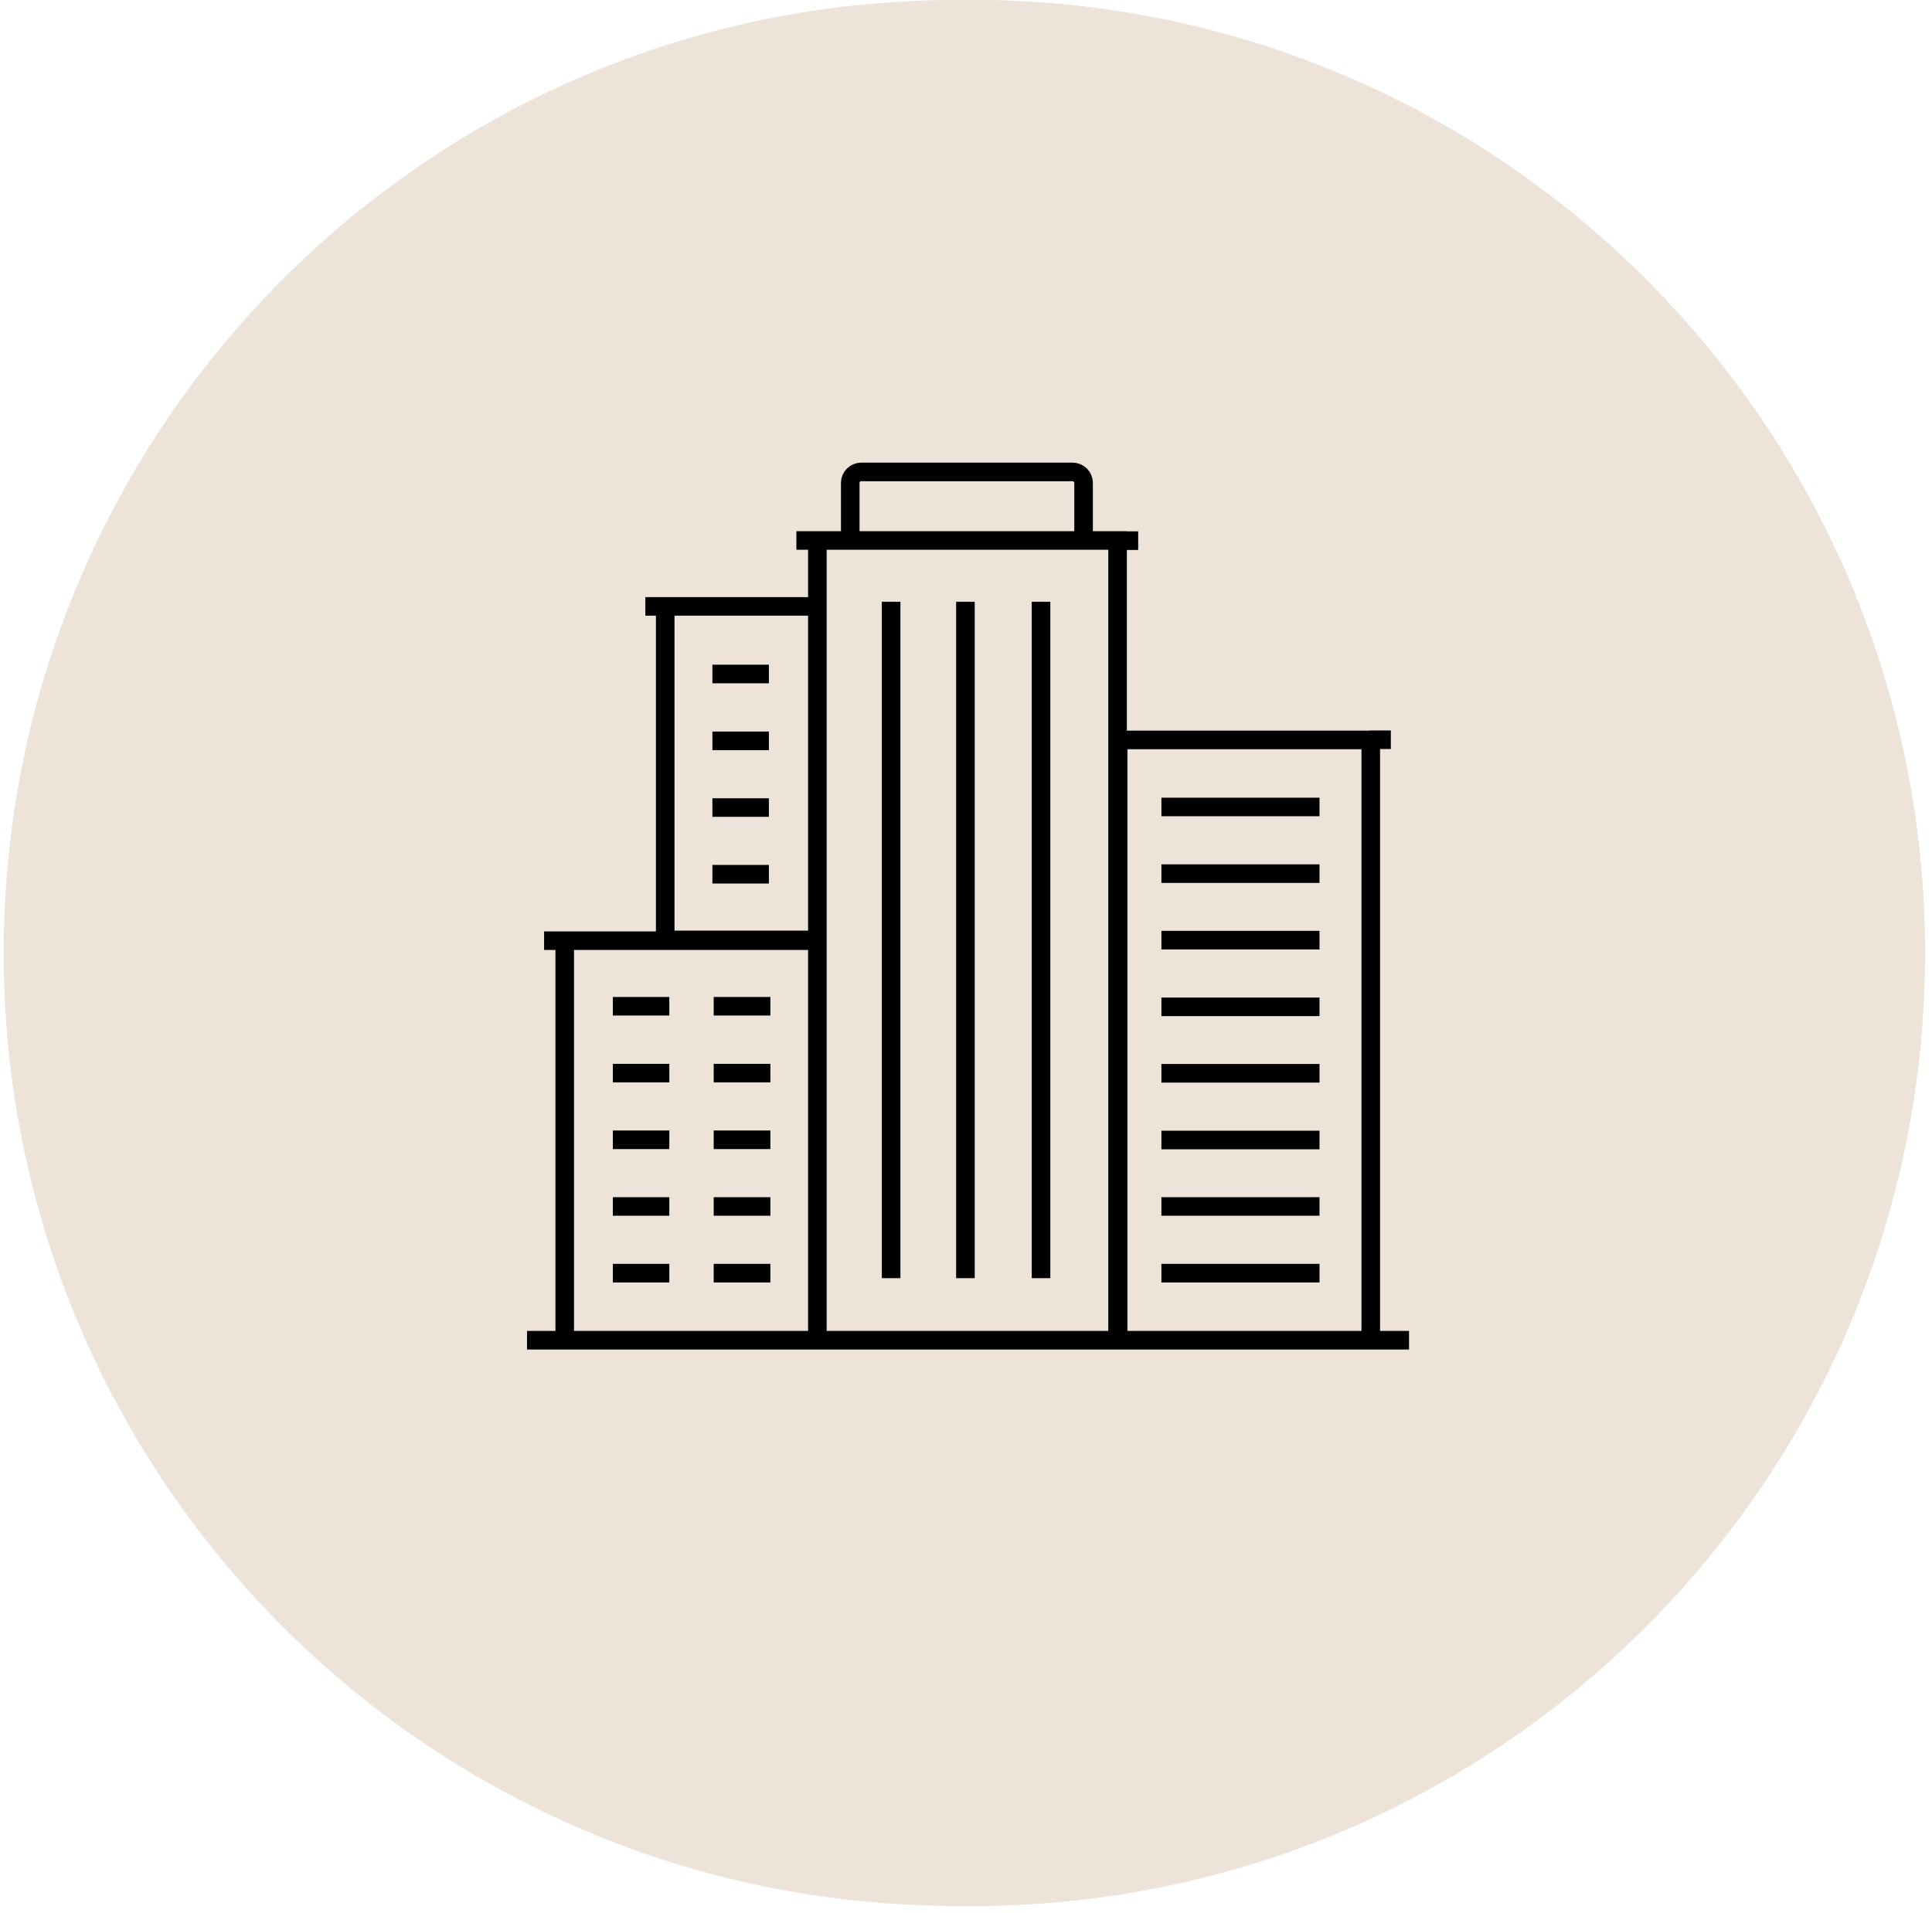
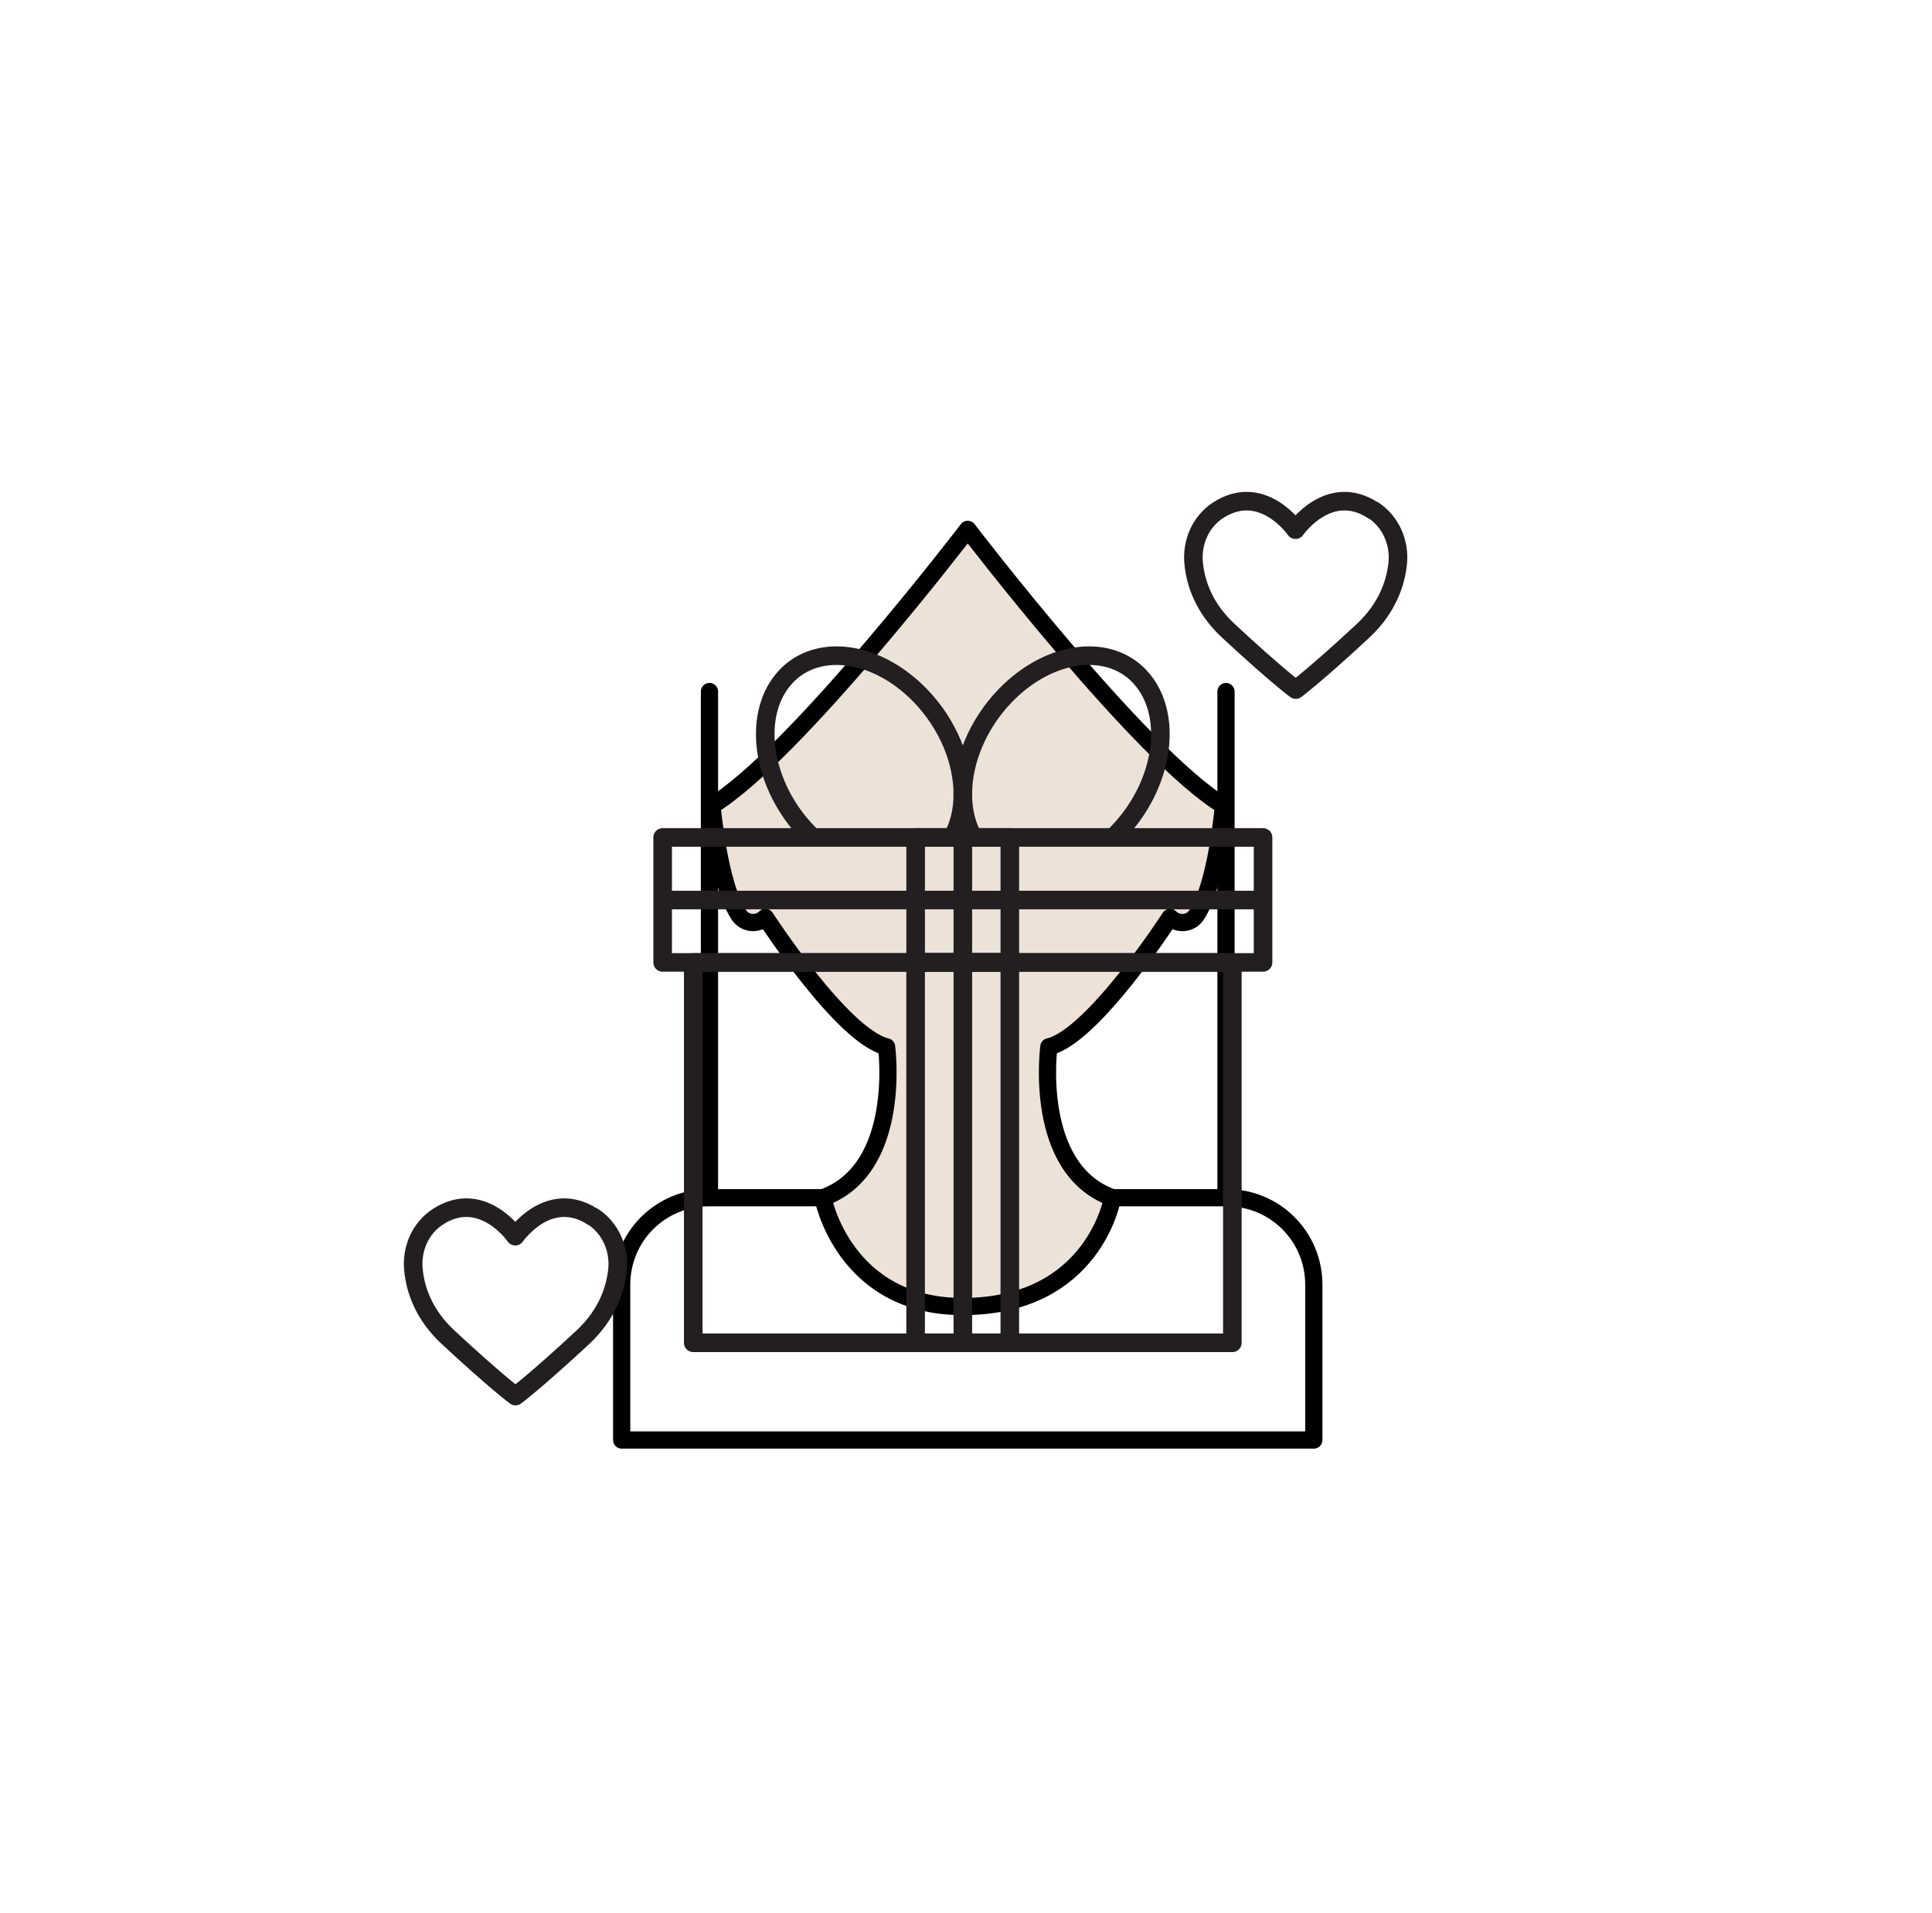
<svg xmlns="http://www.w3.org/2000/svg" width="104" height="103" viewBox="0 0 104 103" fill="none">
-   <path d="M52 101C79.614 101 102 78.614 102 51C102 23.386 79.614 1 52 1C24.386 1 2 23.386 2 51C2 78.614 24.386 101 52 101Z" fill="#ECE2D7" />
  <path d="M38.191 63.929V37.234M65.996 37.235V64.16M38.137 64.489C37.523 64.489 36.916 64.61 36.349 64.845C35.782 65.079 35.267 65.424 34.833 65.858C34.399 66.291 34.055 66.806 33.82 67.373C33.586 67.94 33.465 68.548 33.465 69.161V77.535H70.723V69.161C70.723 68.548 70.602 67.94 70.368 67.373C70.133 66.806 69.789 66.291 69.355 65.858C68.921 65.424 68.406 65.079 67.839 64.845C67.272 64.61 66.664 64.489 66.051 64.489H38.137Z" stroke="black" stroke-width="0.927" stroke-linecap="round" stroke-linejoin="round" />
-   <path d="M52.093 70.35C58.506 70.35 59.611 64.49 59.611 64.49H62.911C63.006 64.49 63.096 64.502 63.189 64.504C61.995 65.816 61.216 67.931 61.216 70.321C61.216 74.304 63.37 77.536 66.024 77.536H38.164C40.82 77.536 42.972 74.306 42.972 70.321C42.972 67.929 42.192 65.816 40.999 64.504C41.091 64.502 41.184 64.49 41.277 64.49H44.576C44.576 64.49 45.682 70.35 52.095 70.35M52.091 52.27C59.769 52.27 65.995 46.046 65.995 38.367C65.995 30.687 59.769 24.463 52.091 24.463C44.411 24.463 38.187 30.688 38.187 38.367C38.187 46.046 44.412 52.27 52.091 52.27Z" stroke="black" stroke-width="0.927" stroke-linecap="round" stroke-linejoin="round" />
  <path d="M52.093 28.502C52.093 28.502 42.805 40.662 38.328 43.372C38.328 43.372 38.688 47.643 39.782 49.273C40.104 49.753 40.795 49.807 41.203 49.398C41.203 49.398 45.348 55.811 47.725 56.363C47.725 56.363 48.608 62.941 44.298 64.49C44.298 64.49 45.404 70.348 51.818 70.348C58.912 70.348 59.888 64.49 59.888 64.49C55.575 62.94 56.461 56.363 56.461 56.363C58.838 55.812 62.983 49.398 62.983 49.398C63.393 49.808 64.082 49.756 64.404 49.273C65.498 47.643 65.858 43.373 65.858 43.373C61.381 40.665 52.093 28.502 52.093 28.502Z" fill="#ECE2D7" stroke="black" stroke-width="0.927" stroke-linecap="round" stroke-linejoin="round" />
  <g clip-path="url(#clip0_1849_3481)">
-     <path d="M51.509 102.62C79.847 102.62 102.819 79.648 102.819 51.31C102.819 22.972 79.847 0 51.509 0C23.172 0 0.199 22.972 0.199 51.31C0.199 79.648 23.172 102.62 51.509 102.62Z" fill="#EDE3D8" />
    <path d="M31.898 65.509C29.518 63.979 27.738 66.559 27.738 66.559C27.738 66.559 25.958 63.979 23.578 65.509C22.618 66.129 22.138 67.259 22.258 68.389C22.358 69.409 22.788 70.769 24.128 72.009C26.678 74.379 27.748 75.169 27.748 75.169C27.748 75.169 28.818 74.379 31.368 72.009C32.698 70.769 33.128 69.409 33.238 68.389C33.358 67.259 32.868 66.129 31.918 65.509H31.898ZM73.898 27.469C71.518 25.939 69.738 28.519 69.738 28.519C69.738 28.519 67.958 25.939 65.578 27.469C64.618 28.089 64.138 29.219 64.258 30.349C64.358 31.369 64.788 32.729 66.128 33.969C68.678 36.339 69.748 37.129 69.748 37.129C69.748 37.129 70.818 36.339 73.368 33.969C74.698 32.729 75.128 31.369 75.238 30.349C75.358 29.219 74.868 28.089 73.918 27.469H73.898ZM49.288 51.819H54.358V72.299H49.288V51.819Z" stroke="#231F20" stroke-linejoin="round" />
    <path d="M51.269 45.09C51.649 44.41 51.829 43.61 51.829 42.76C51.829 40.98 51.029 38.99 49.539 37.45C47.119 34.95 43.799 34.58 42.139 36.62C40.469 38.66 41.069 42.34 43.479 44.83C43.569 44.92 43.649 45.02 43.749 45.08M49.289 45.09H54.359V51.82H49.289V45.09Z" stroke="#231F20" stroke-linejoin="round" />
    <path d="M52.388 45.09C52.008 44.41 51.828 43.61 51.828 42.76C51.828 40.98 52.628 38.99 54.118 37.45C56.538 34.95 59.858 34.58 61.518 36.62C63.188 38.66 62.588 42.34 60.178 44.83C60.088 44.92 60.008 45.02 59.908 45.08M37.318 51.82H66.338V72.3H37.318V51.82Z" stroke="#231F20" stroke-linejoin="round" />
    <path d="M35.67 45.09H67.99V51.82H35.67V45.09Z" stroke="#231F20" stroke-linejoin="round" />
    <path d="M51.83 45.09V72.04M35.67 48.46H67.99" stroke="#231F20" stroke-miterlimit="10" />
  </g>
  <g clip-path="url(#clip1_1849_3481)">
    <path d="M52.31 102.62C80.648 102.62 103.62 79.648 103.62 51.31C103.62 22.972 80.648 0 52.31 0C23.972 0 1 22.972 1 51.31C1 79.648 23.972 102.62 52.31 102.62Z" fill="#EDE3D8" />
    <path d="M75.77 56.889L77.78 51.659C78.63 49.459 77.71 47.009 75.72 45.879M50.07 67.479L64.73 73.209C67.16 74.139 69.88 72.929 70.81 70.509L72.04 67.319M28.96 48.879L27.07 53.589C26.29 55.809 27.33 58.359 29.17 59.539M55.06 37.879L40.17 32.149C37.74 31.219 35.02 32.429 34.09 34.849L32.9 37.929" stroke="#231F20" stroke-miterlimit="10" />
    <path d="M32.9 37.93C30.64 38.27 28.9 40.22 28.9 42.58V62.77C28.9 65.37 31.01 67.48 33.61 67.48H50.13" stroke="#231F20" stroke-miterlimit="10" />
    <path d="M50.12 67.479H71.01C73.61 67.479 75.72 65.369 75.72 62.769V42.579C75.72 39.979 73.61 37.869 71.01 37.869H33.6C33.36 37.869 33.12 37.889 32.89 37.919M43.15 37.879V67.309M28.9 48.899H75.72M29.17 50.519H75.72M44.81 37.879V67.309" stroke="#231F20" stroke-miterlimit="10" />
    <path d="M43.98 50.12C43.98 50.12 48.611 50.12 50.531 48.42C52.45 46.71 53.181 44.2 52.1 43.13C50.961 41.99 48.55 42.62 46.511 44.76C44.461 46.9 43.98 50.12 43.98 50.12Z" fill="#EDE3D8" stroke="#231F20" stroke-miterlimit="10" />
    <path d="M43.981 50.12C43.981 50.12 39.351 50.12 37.431 48.42C35.511 46.71 34.781 44.2 35.861 43.13C37.001 41.99 39.411 42.62 41.451 44.76C43.501 46.9 43.981 50.12 43.981 50.12Z" fill="#EDE3D8" stroke="#231F20" stroke-miterlimit="10" />
    <path d="M43.981 50.119C43.981 50.119 38.771 50.829 36.291 59.509M43.981 50.329C43.981 50.329 49.191 51.039 51.671 59.719" stroke="#231F20" stroke-miterlimit="10" />
    <g clip-path="url(#clip2_1849_3481)">
-       <path d="M52.31 102.62C80.648 102.62 103.62 79.648 103.62 51.31C103.62 22.972 80.648 0 52.31 0C23.972 0 1 22.972 1 51.31C1 79.648 23.972 102.62 52.31 102.62Z" fill="#EDE3D8" />
+       <path d="M52.31 102.62C80.648 102.62 103.62 79.648 103.62 51.31C103.62 22.972 80.648 0 52.31 0C1 79.648 23.972 102.62 52.31 102.62Z" fill="#EDE3D8" />
      <path d="M43.999 29.1H60.159V72.16H43.999M43.999 29.1V72.16M43.999 29.1H42.869M43.999 72.16V50.65H30.399V72.16H43.999ZM35.809 32.65H43.999V50.61H35.809V32.65ZM35.809 32.65H34.739M61.269 29.11H60.139M74.869 39.83H73.739M30.359 50.65H29.289M30.359 72.16H28.369M75.849 72.16H73.639M47.969 32.4V68.82M51.969 32.4V68.82M56.039 32.4V68.82M62.519 43.45H71.029M62.519 47.04H71.029M62.519 50.62H71.029M62.519 54.21H71.029M32.989 54.18H36.029M32.989 57.78H36.029M32.989 61.37H36.029M32.989 64.96H36.029M32.989 68.55H36.029M38.419 54.18H41.469M38.419 57.78H41.469M38.419 61.37H41.469M38.419 64.96H41.469M38.419 68.55H41.469M62.519 57.79H71.029M62.519 61.38H71.029M62.519 64.96H71.029M62.519 68.55H71.029M38.349 36.29H41.389M38.349 39.89H41.389M38.349 43.48H41.389M38.349 47.07H41.389M46.349 25.41H57.739C58.059 25.41 58.329 25.67 58.329 26V29.1H45.769V26C45.769 25.68 46.029 25.41 46.359 25.41H46.349ZM60.189 39.84H73.789V72.16H60.189V39.84Z" stroke="black" stroke-miterlimit="10" />
    </g>
  </g>
  <defs>
    <clipPath id="clip0_1849_3481">
      <rect width="102.62" height="102.62" fill="white" transform="translate(0.199)" />
    </clipPath>
    <clipPath id="clip1_1849_3481">
-       <rect width="102.62" height="102.62" fill="white" transform="translate(1)" />
-     </clipPath>
+       </clipPath>
    <clipPath id="clip2_1849_3481">
      <rect width="102.62" height="102.62" fill="white" transform="translate(1)" />
    </clipPath>
  </defs>
</svg>